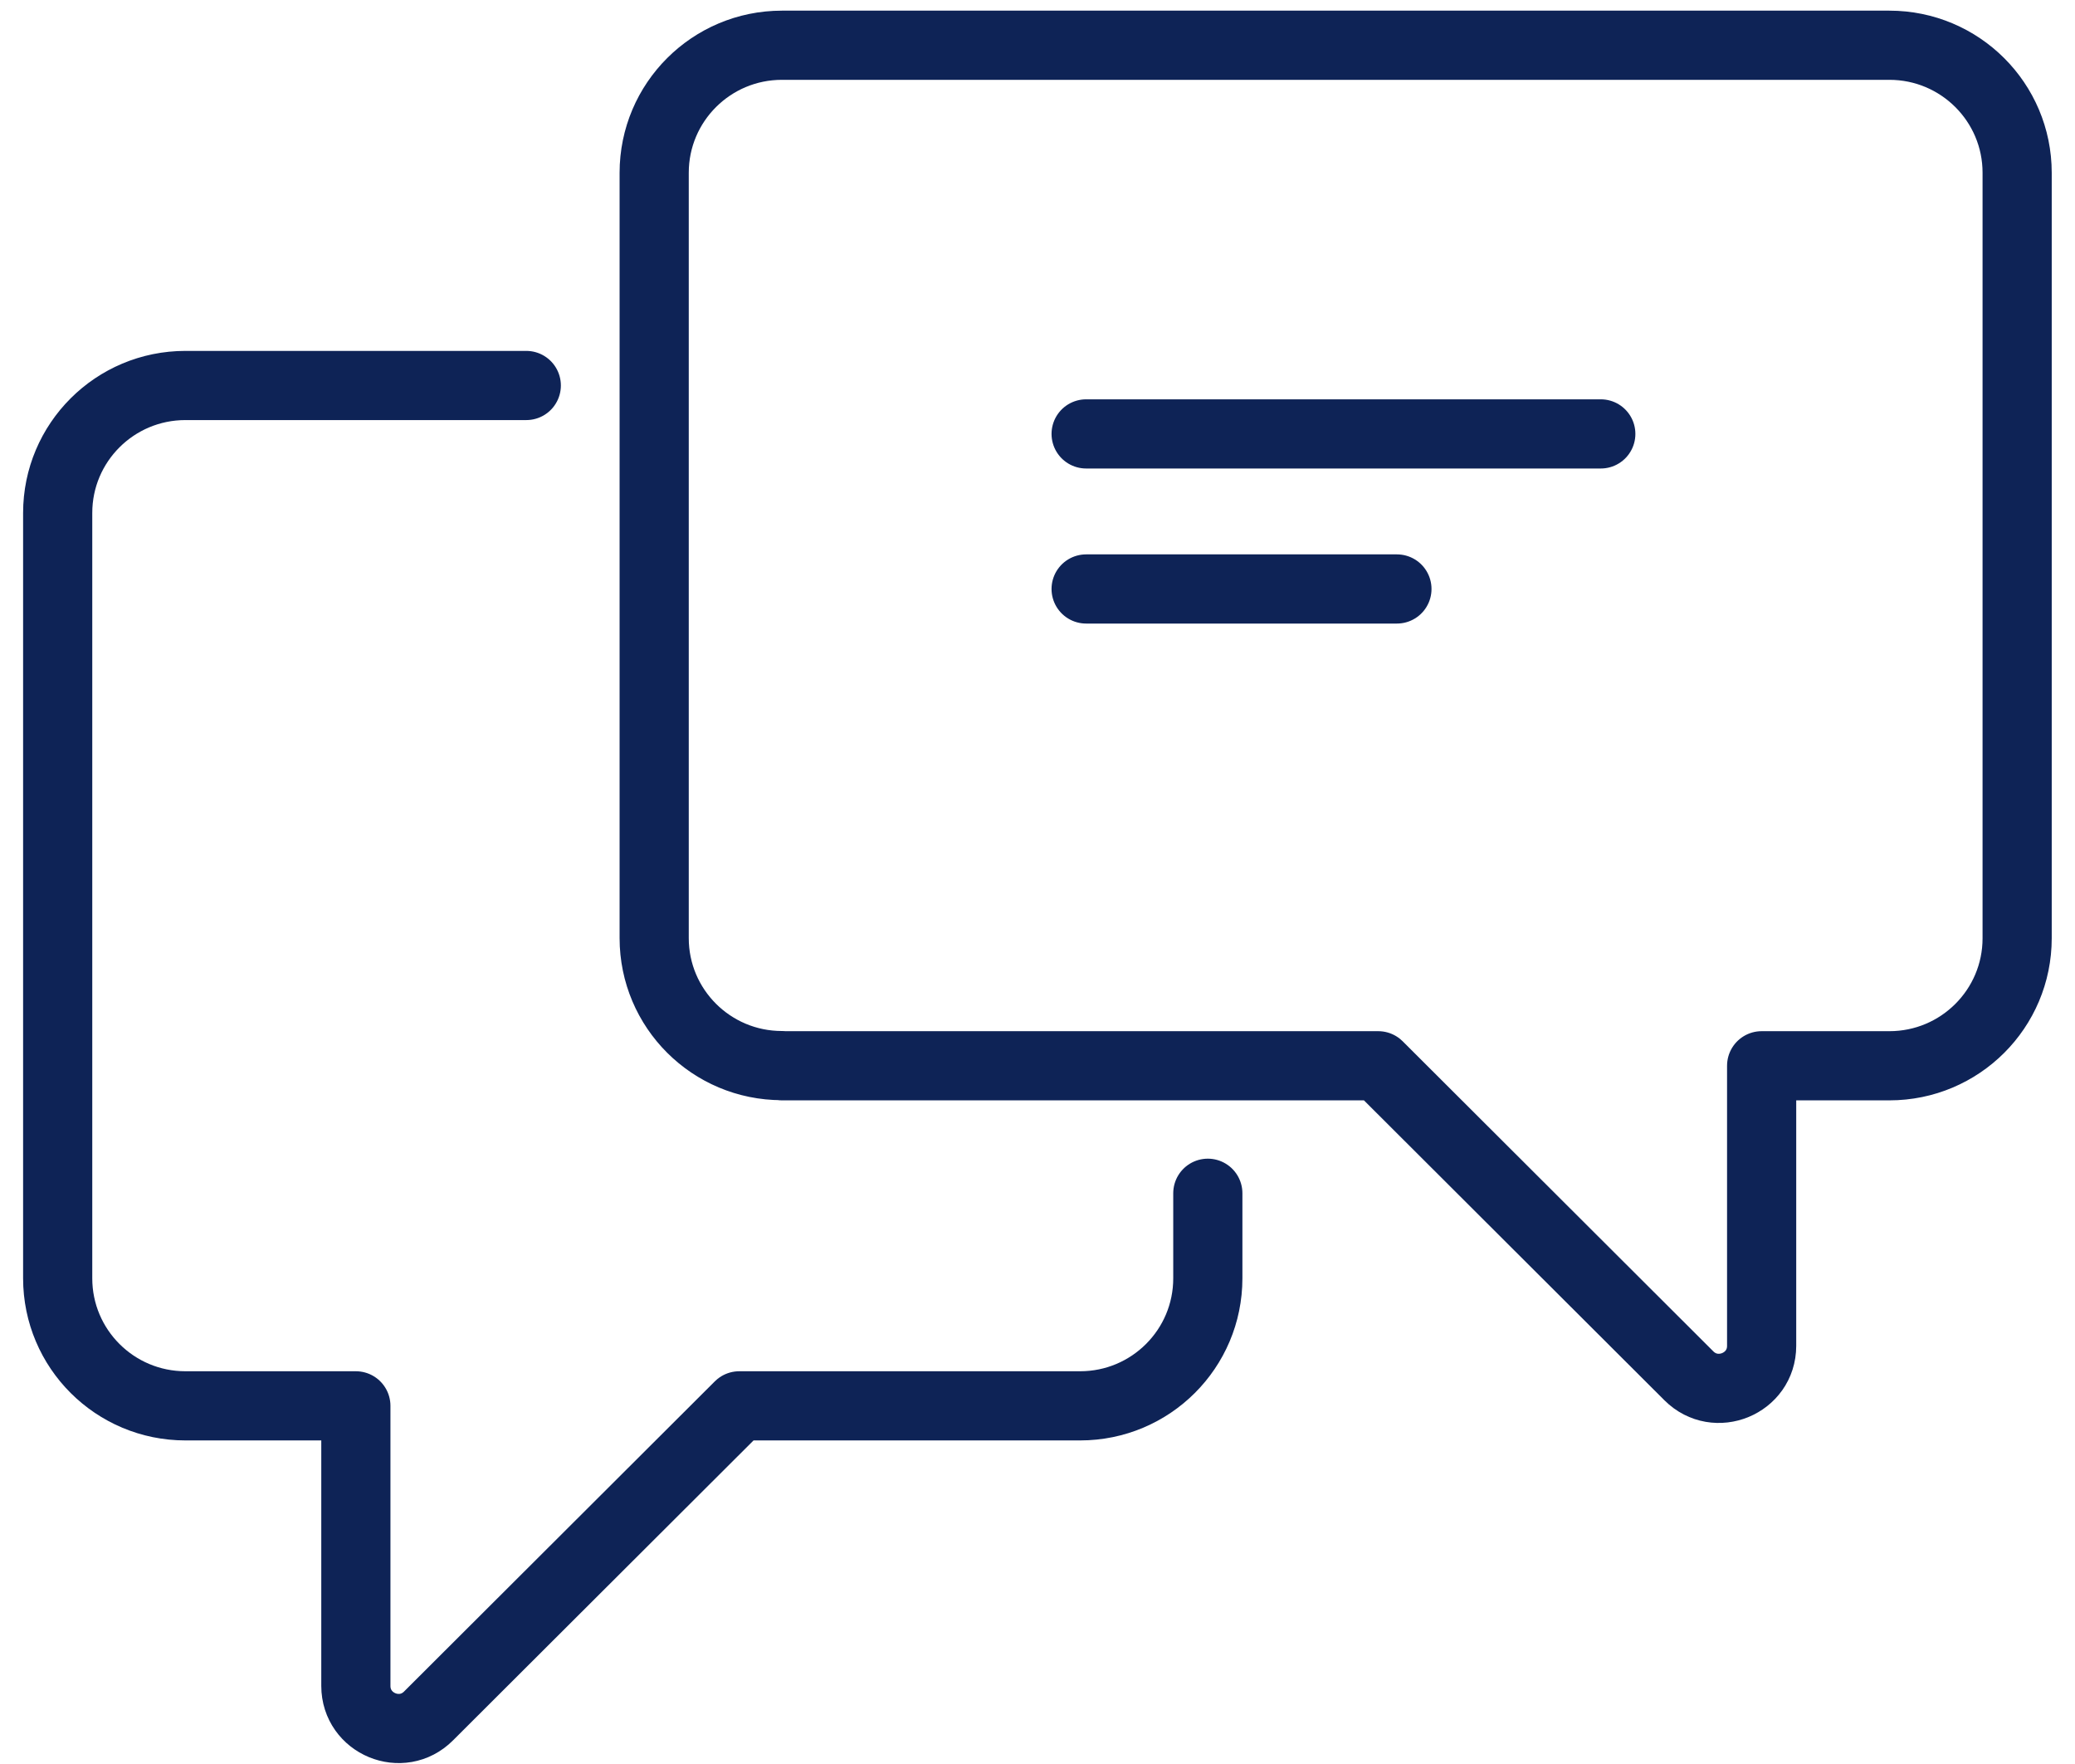
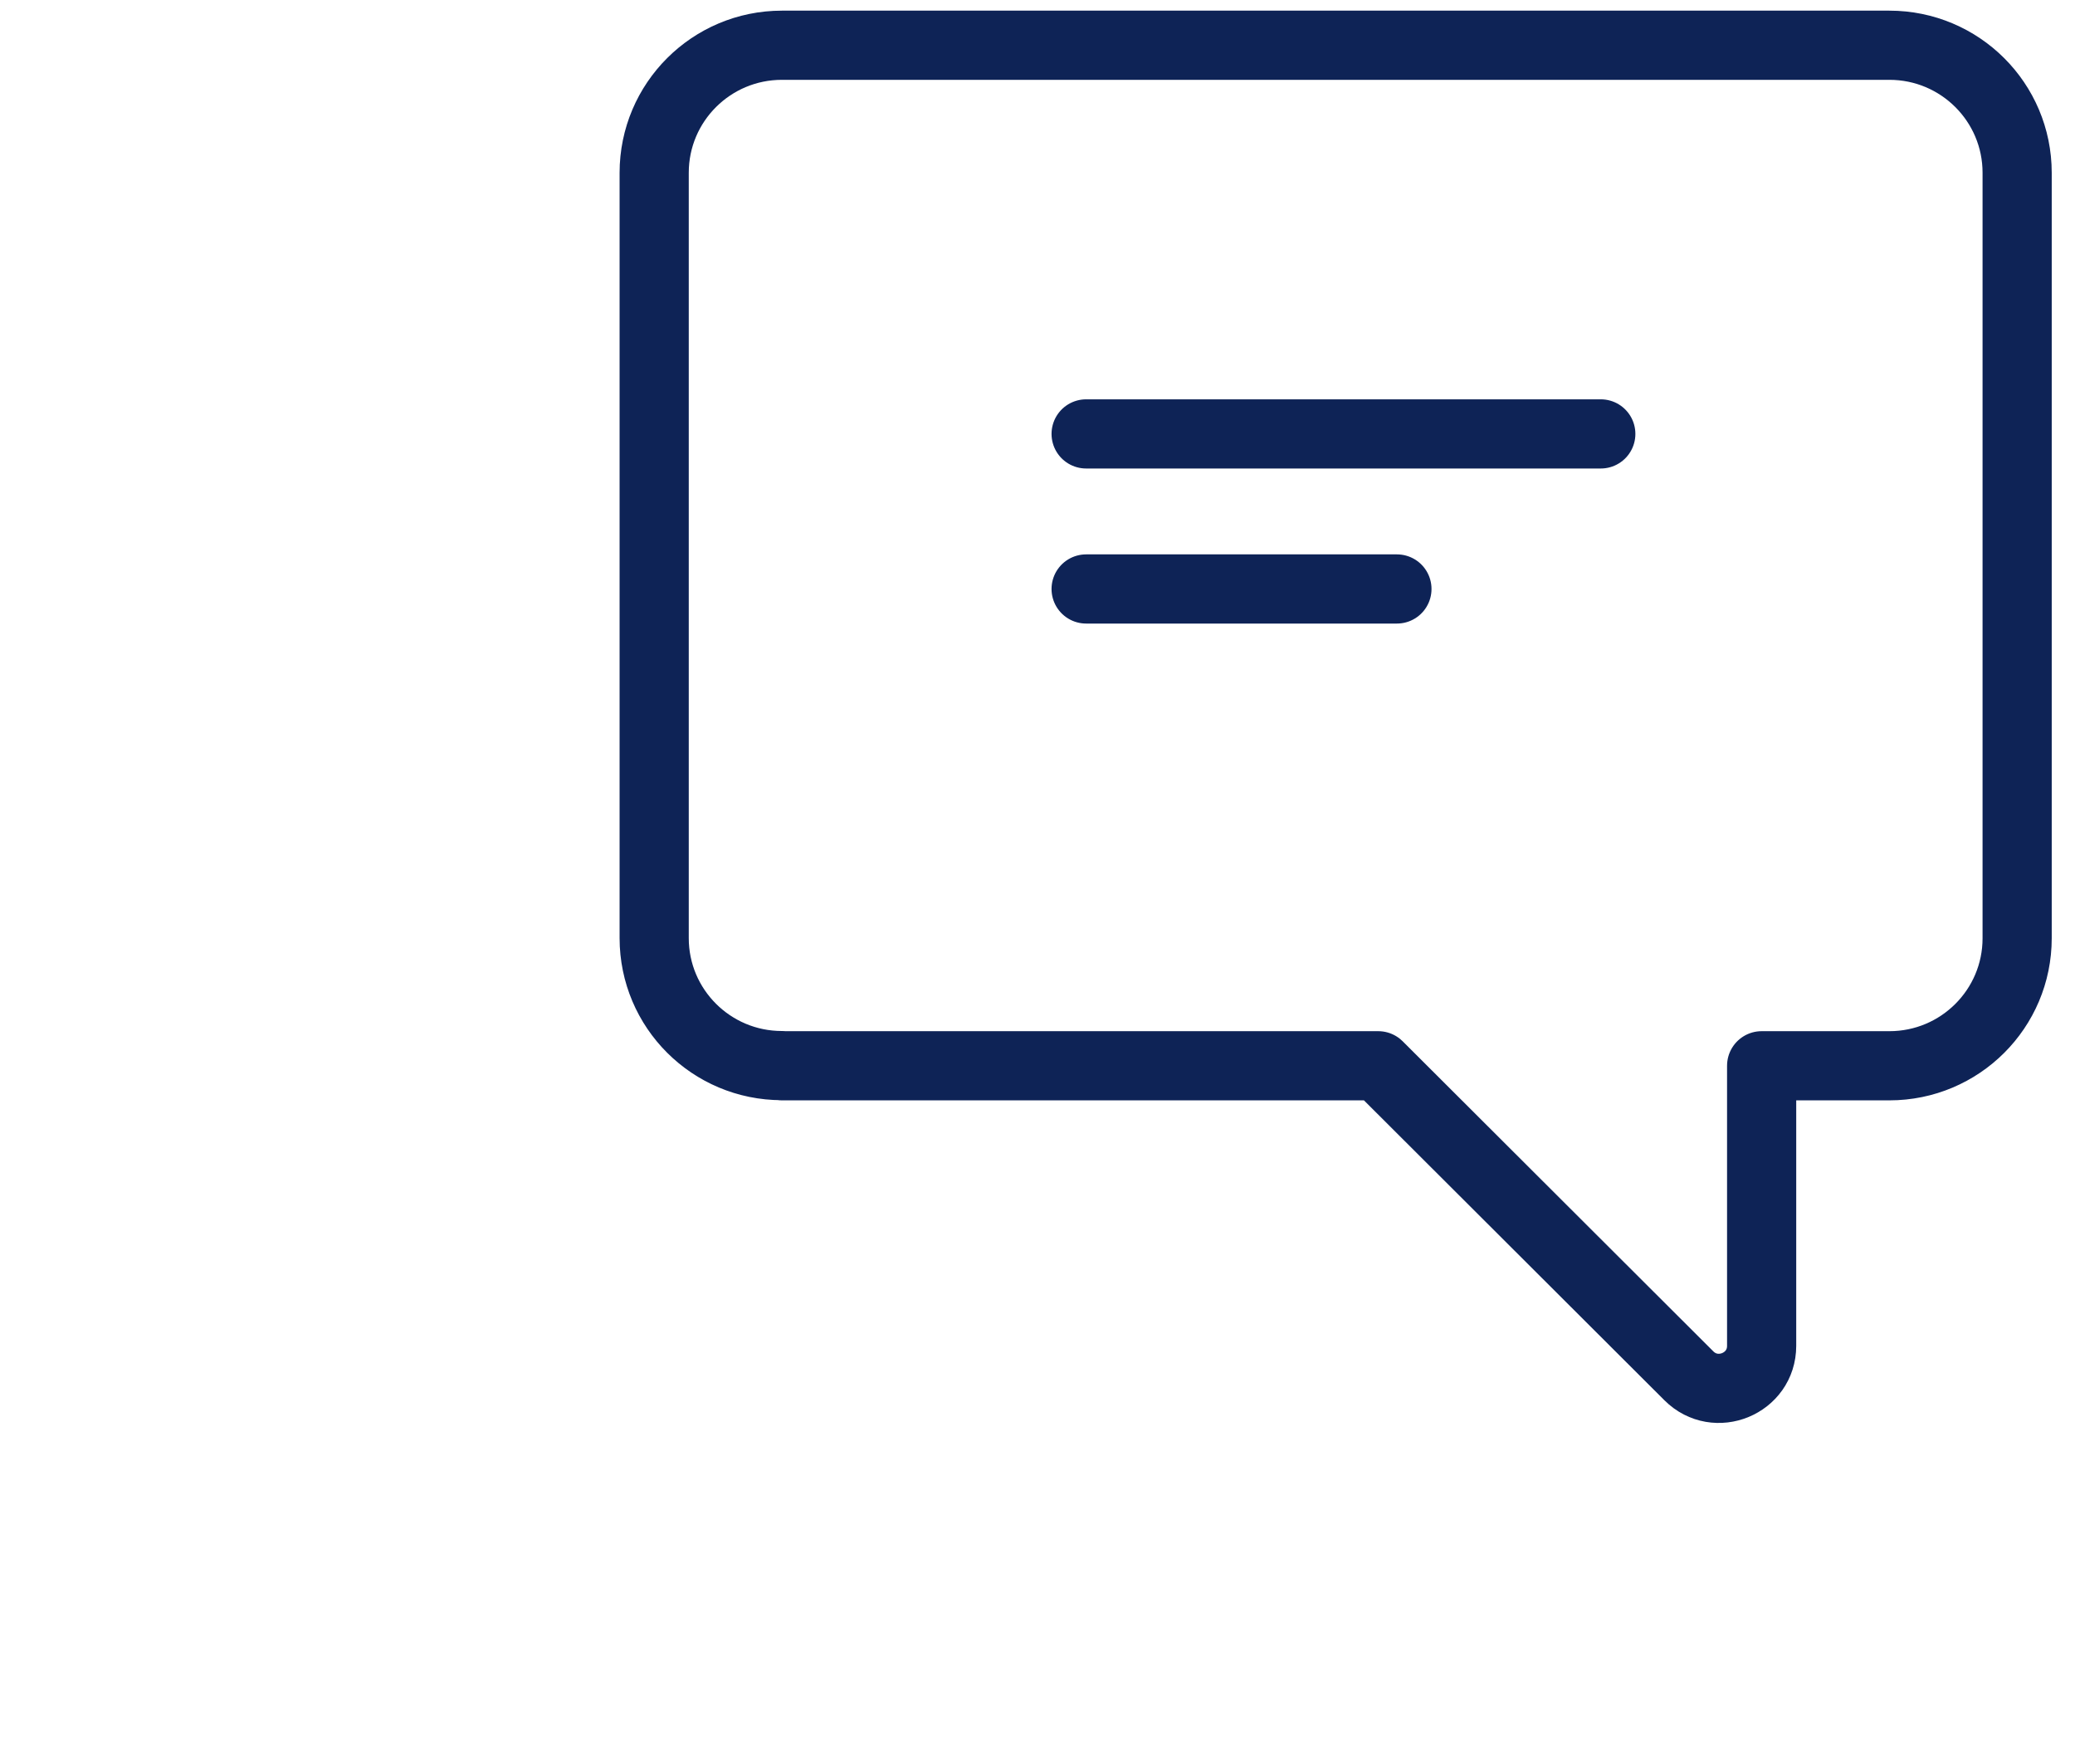
<svg xmlns="http://www.w3.org/2000/svg" width="60" height="51" viewBox="0 0 60 51" fill="none">
  <g id="Calque_1">
    <g id="Group">
      <path id="Vector" d="M22.61 30.813H39.853L48.836 39.778C49.611 40.551 50.939 40.004 50.939 38.91V30.813H54.633C56.674 30.813 58.327 29.163 58.327 27.126V4.995C58.327 2.958 56.674 1.308 54.633 1.308H22.61C20.569 1.308 18.916 2.958 18.916 4.995V27.122C18.916 29.159 20.569 30.808 22.61 30.808V30.813Z" stroke="#0E2356" stroke-width="2" stroke-linecap="round" stroke-linejoin="round" />
-       <path id="Vector_2" d="M15.218 11.145H5.362C3.321 11.145 1.668 12.794 1.668 14.831V36.958C1.668 38.995 3.321 40.645 5.362 40.645H10.29V48.742C10.29 49.836 11.618 50.388 12.393 49.609L21.376 40.645H31.232C33.272 40.645 34.925 38.995 34.925 36.958V34.499" stroke="#0E2356" stroke-width="2" stroke-linecap="round" stroke-linejoin="round" />
    </g>
    <path id="Vector_3" d="M31.406 12.545H46.288" stroke="#0E2356" stroke-width="2" stroke-linecap="round" stroke-linejoin="round" />
    <path id="Vector_4" d="M31.406 17.028H40.393" stroke="#0E2356" stroke-width="2" stroke-linecap="round" stroke-linejoin="round" />
  </g>
</svg>